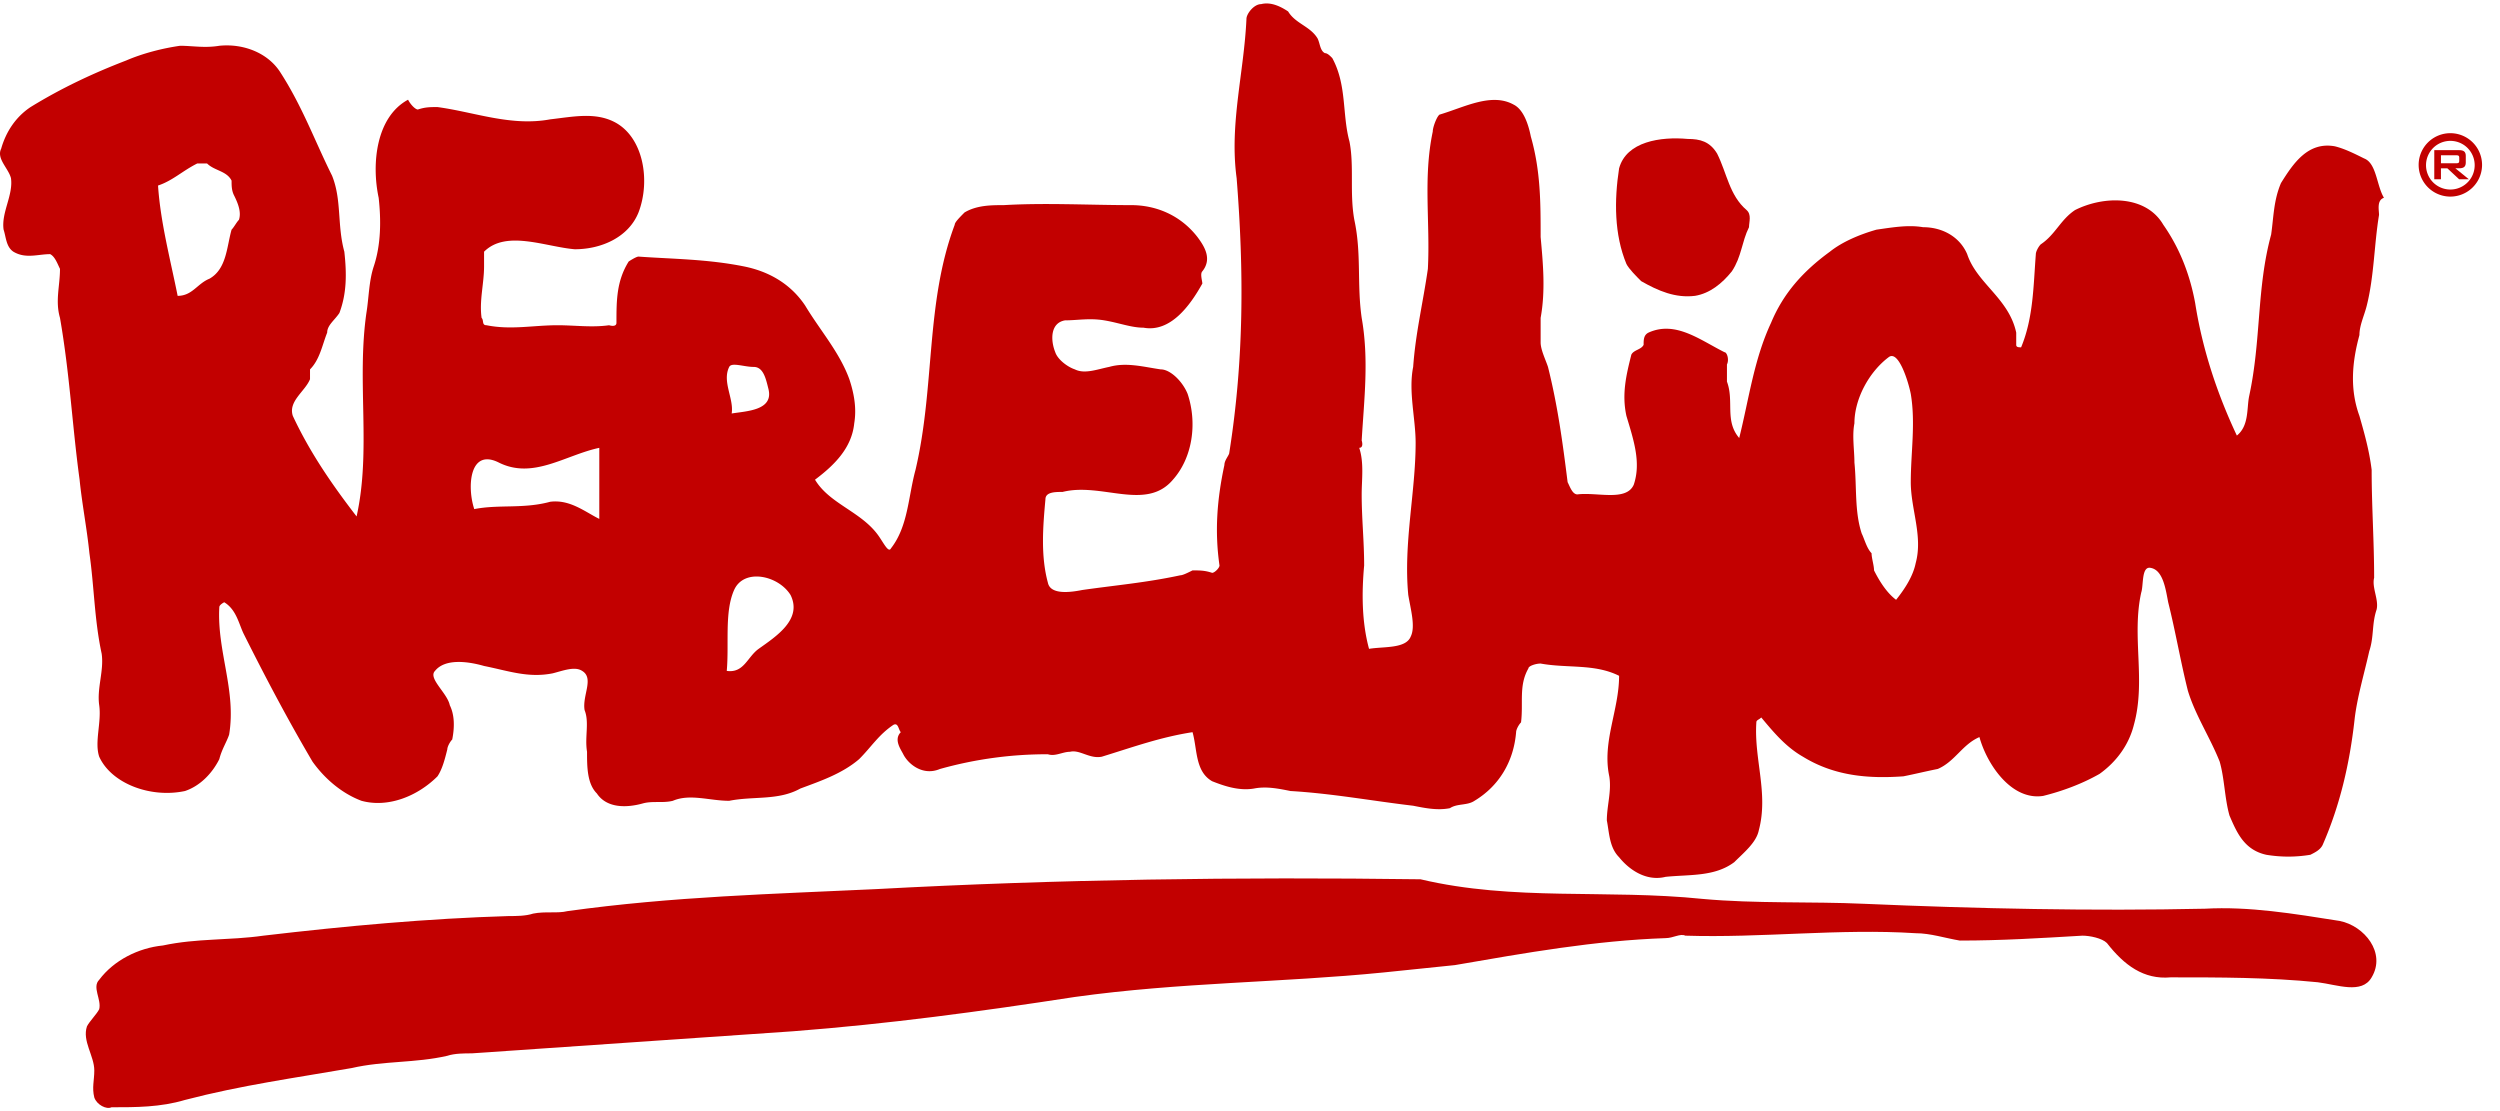
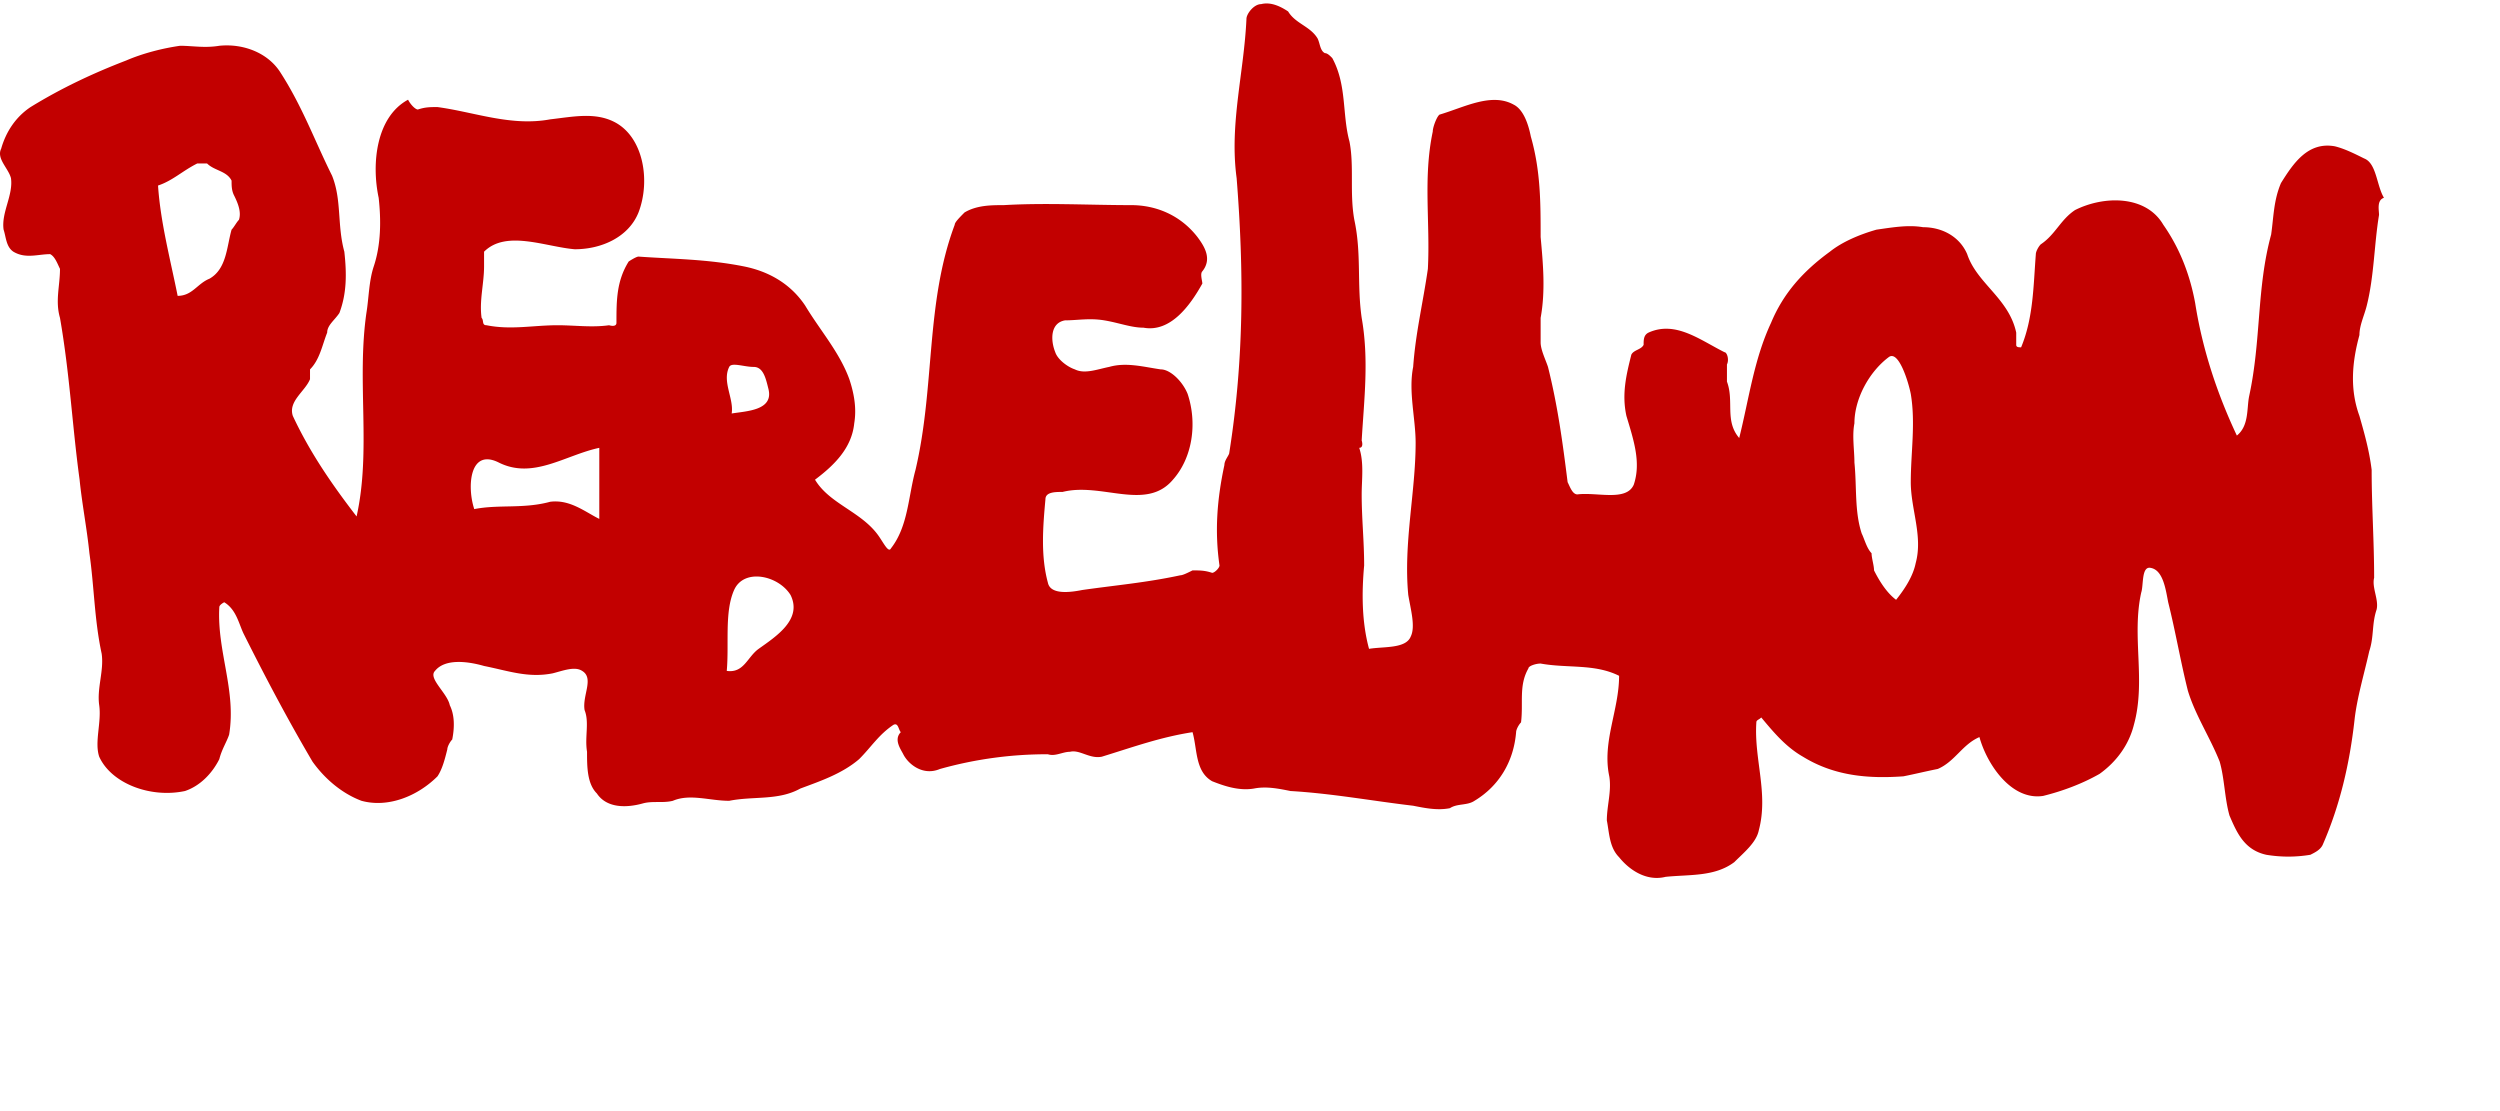
<svg xmlns="http://www.w3.org/2000/svg" width="135" height="60">
  <g id="Landing-page" stroke="none" stroke-width="1" fill="none" fill-rule="evenodd">
    <g id="Home" transform="translate(-946 -766)" fill="#C20000">
      <g id="client's-logo" transform="translate(0 617)">
        <g id="Group-13" transform="translate(0 131)">
          <g id="logo_rebellion_hover" transform="translate(946 18)">
-             <path d="M126.35 49.732c-2.517-.398-4.898-.794-7.282-.662-6.089.132-12.31 0-18.4-.265-2.912-.132-5.825 0-8.737-.265-5.162-.53-10.192.133-15.223-1.059-9.796-.132-19.592 0-29.388.53-5.56.264-10.987.397-16.68 1.19-.528.133-1.19 0-1.852.133-.398.133-.927.133-1.325.133-4.368.132-8.737.53-13.238 1.058-1.852.265-3.573.133-5.427.53-1.324.133-2.647.795-3.441 1.853-.398.397.133 1.06 0 1.589-.132.265-.53.662-.662.927-.264.794.397 1.588.397 2.382 0 .53-.133.927 0 1.456.133.398.661.663.926.53 1.324 0 2.648 0 3.971-.396 3.045-.795 5.958-1.192 9.003-1.722 1.72-.397 3.441-.265 5.162-.662.397-.132.927-.132 1.324-.132 5.825-.398 11.516-.794 17.341-1.192 5.164-.397 10.06-1.059 15.223-1.853 5.693-.794 11.135-.77 16.68-1.324 1.324-.132 2.516-.264 3.84-.396 3.838-.663 7.545-1.325 11.384-1.457.397 0 .794-.265 1.06-.133 4.102.133 8.339-.396 12.442-.132.795 0 1.588.265 2.384.397 2.25 0 4.367-.132 6.618-.265.397 0 1.059.133 1.324.398.927 1.192 1.985 1.985 3.441 1.853 2.648 0 5.296 0 7.944.265 1.058.132 2.381.662 2.91-.265.794-1.324-.395-2.78-1.719-3.044" id="Fill-1" />
-             <path d="M88.622 15.181c.927.53 1.854.926 2.913.794.794-.132 1.456-.662 1.985-1.323.53-.795.53-1.589.926-2.383 0-.265.152-.683-.132-.927-.927-.794-1.059-1.986-1.588-3.045-.397-.661-.928-.794-1.59-.794-1.455-.132-3.309.133-3.705 1.589-.265 1.72-.265 3.574.396 5.163.133.264.53.661.795.926" id="Fill-3" />
            <path d="M103.448 30.405c-.133.662-.53 1.323-1.059 1.985-.53-.397-.926-1.059-1.191-1.588 0-.265-.133-.662-.133-.927-.264-.265-.396-.795-.53-1.059-.396-1.191-.263-2.515-.396-3.839 0-.661-.133-1.456 0-2.118 0-1.324.794-2.78 1.853-3.574.53-.397 1.059 1.323 1.19 1.986.266 1.588 0 3.176 0 4.765 0 1.462.663 2.913.266 4.369zm-62.481 4.633c-.61.435-.795 1.323-1.722 1.191.132-1.456-.132-3.177.397-4.368.53-1.191 2.383-.794 3.045.264.662 1.325-.794 2.251-1.72 2.913zm-1.59-15.224c.133-.264.795 0 1.324 0 .53 0 .662.663.795 1.192.29 1.163-1.192 1.191-1.986 1.323.132-.794-.529-1.72-.133-2.515zm-7.015 6.751v1.457c-.794-.397-1.589-1.06-2.648-.927-1.456.397-2.78.133-4.104.397-.396-1.191-.264-3.31 1.324-2.515 1.854.927 3.575-.397 5.428-.794v2.382zm-19.46-14.693c-.132.132-.265.397-.397.53-.264.926-.264 2.117-1.191 2.647-.662.264-.927.927-1.721.927-.398-1.986-.927-3.972-1.059-5.957.794-.265 1.323-.795 2.118-1.192h.529c.398.397 1.06.397 1.324.927 0 .265 0 .53.132.794.238.474.397.926.265 1.324zm114.772-3.31c-.53-.264-1.061-.53-1.59-.661-1.456-.265-2.25.926-2.911 1.985-.398.927-.398 1.854-.531 2.78-.793 2.913-.529 5.692-1.19 8.737-.133.662 0 1.588-.662 2.118-1.059-2.25-1.854-4.633-2.25-7.149-.266-1.456-.795-2.911-1.723-4.236-.926-1.588-3.176-1.588-4.764-.793-.795.529-1.06 1.323-1.854 1.853-.131.132-.264.397-.264.529-.133 1.721-.133 3.442-.795 5.03-.132 0-.264 0-.264-.132v-.661c-.397-1.855-2.119-2.649-2.648-4.237-.396-.927-1.324-1.456-2.383-1.456-.794-.133-1.588 0-2.515.133-.926.264-1.853.661-2.516 1.19-1.455 1.06-2.515 2.25-3.177 3.84-.926 1.985-1.19 4.103-1.72 6.221-.794-.927-.264-1.985-.662-3.045v-.926c.132-.265 0-.662-.132-.662-1.325-.662-2.647-1.72-4.104-1.058-.264.131-.264.396-.264.661-.133.265-.53.265-.663.53-.265 1.059-.528 2.118-.265 3.31.398 1.323.795 2.514.398 3.706-.398.926-1.985.396-3.045.529-.264 0-.397-.397-.529-.662-.265-2.118-.53-4.103-1.06-6.222-.131-.397-.397-.926-.397-1.323v-1.324c.266-1.456.133-2.912 0-4.37 0-1.852 0-3.573-.53-5.426-.131-.662-.396-1.456-.925-1.72-1.192-.662-2.647.132-3.971.529-.134 0-.399.661-.399.926-.53 2.515-.131 4.898-.264 7.413-.266 1.853-.661 3.443-.794 5.295-.265 1.324.133 2.78.133 4.104 0 2.647-.663 5.427-.398 8.207.132.795.398 1.721.132 2.251-.265.662-1.456.53-2.25.662-.397-1.457-.397-3.045-.264-4.501 0-1.324-.133-2.515-.133-3.84 0-.793.133-1.72-.133-2.514.266 0 .133-.397.133-.397.133-2.25.397-4.369 0-6.62-.265-1.853 0-3.441-.397-5.294-.264-1.456 0-2.912-.264-4.236-.398-1.456-.134-3.045-.927-4.5-.132-.133-.265-.266-.398-.266-.263-.132-.263-.53-.396-.794-.397-.662-1.192-.795-1.59-1.457-.397-.264-.927-.53-1.456-.396-.397 0-.794.529-.794.794-.132 2.913-.927 5.692-.53 8.604.398 5.03.398 9.796-.397 14.826 0 .133-.264.397-.264.663-.397 1.853-.53 3.574-.265 5.427 0 .133-.265.397-.397.397-.397-.132-.662-.132-1.06-.132-.264.132-.53.265-.661.265-1.854.397-3.44.53-5.295.794-.662.132-1.721.264-1.854-.397-.396-1.456-.265-3.045-.132-4.501 0-.398.53-.398.927-.398 2.117-.53 4.5 1.06 5.957-.66 1.059-1.192 1.323-3.046.794-4.634-.266-.663-.926-1.324-1.456-1.324-.927-.133-1.854-.397-2.78-.133-.662.133-1.324.398-1.854.133-.397-.133-.926-.53-1.058-.927-.265-.662-.265-1.588.53-1.72.66 0 1.322-.133 2.117 0 .795.132 1.457.396 2.118.396 1.457.266 2.515-1.191 3.178-2.383 0-.132-.133-.53 0-.661.529-.662.132-1.324-.266-1.854-.926-1.191-2.25-1.72-3.573-1.72-2.252 0-4.634-.133-6.885 0-.66 0-1.455 0-2.118.396-.263.266-.529.53-.529.662-1.588 4.236-1.06 8.738-2.118 13.238-.397 1.457-.397 3.045-1.324 4.236-.132.265-.388-.27-.662-.661-.926-1.324-2.647-1.721-3.441-3.045 1.059-.794 1.985-1.721 2.118-3.045.132-.794 0-1.588-.265-2.382-.529-1.457-1.589-2.648-2.383-3.972-.794-1.192-1.985-1.853-3.31-2.118-1.986-.397-3.838-.397-5.691-.53-.132 0-.53.265-.53.265-.661 1.06-.661 2.118-.661 3.31 0 .264-.398.132-.398.132-.926.132-1.853 0-2.78 0-1.323 0-2.514.265-3.838 0-.266 0-.133-.265-.266-.397-.132-.927.133-1.854.133-2.78v-.794c1.192-1.191 3.309-.265 4.898-.132 1.457 0 2.912-.663 3.442-1.987.661-1.72.265-4.103-1.325-4.897-1.059-.53-2.25-.265-3.44-.132-2.118.396-4.105-.397-6.09-.662-.398 0-.661 0-1.059.132-.133 0-.397-.265-.53-.53-1.72.927-1.984 3.442-1.588 5.296.132 1.19.132 2.515-.265 3.706-.265.794-.265 1.72-.397 2.515-.53 3.706.266 7.414-.53 10.987-1.324-1.72-2.515-3.442-3.442-5.427-.264-.794.662-1.324.927-1.985v-.53c.53-.53.662-1.324.927-1.985 0-.398.396-.663.66-1.06.398-1.06.398-2.118.266-3.31-.396-1.456-.132-2.78-.662-4.103-.925-1.853-1.588-3.706-2.78-5.56-.662-1.059-1.986-1.589-3.309-1.456-.794.132-1.456 0-2.118 0-.927.132-1.985.397-2.912.795-1.72.662-3.442 1.456-5.163 2.515-.795.53-1.324 1.323-1.588 2.25-.265.529.396 1.059.53 1.588.13.927-.53 1.853-.398 2.78.132.397.132.927.529 1.192.663.397 1.324.132 1.986.132.264.133.397.53.53.794 0 .927-.266 1.721 0 2.648.53 3.045.661 5.824 1.059 8.737.133 1.324.397 2.647.53 3.97.264 1.854.264 3.576.662 5.428.132.927-.265 1.854-.133 2.78.133.927-.265 1.986 0 2.78.661 1.457 2.78 2.25 4.632 1.854.795-.266 1.456-.927 1.854-1.721.132-.53.398-.927.53-1.324.397-2.383-.663-4.5-.53-6.884 0-.132.265-.264.265-.264.662.397.794 1.191 1.058 1.72 1.193 2.383 2.384 4.634 3.708 6.884.66.927 1.588 1.72 2.647 2.118 1.456.397 3.045-.265 4.104-1.323.264-.398.397-.927.53-1.457 0-.132.133-.397.265-.53.131-.661.131-1.322-.132-1.853-.134-.661-1.193-1.456-.796-1.853.53-.662 1.722-.53 2.648-.265 1.324.265 2.382.662 3.707.397.53-.132 1.19-.397 1.587-.132.662.397 0 1.324.134 2.118.264.662 0 1.456.132 2.25 0 .795 0 1.722.53 2.25.528.795 1.587.795 2.515.53.529-.132 1.058 0 1.588-.132.927-.397 1.986 0 3.044 0 1.324-.265 2.648 0 3.84-.662 1.058-.396 2.25-.794 3.176-1.588.662-.662 1.059-1.324 1.853-1.853.266-.133.266.264.398.396-.398.398 0 .927.132 1.192.265.53 1.059 1.192 1.986.794a21.34 21.34 0 015.824-.794c.398.132.795-.133 1.192-.133.53-.132 1.058.398 1.72.265 1.721-.53 3.178-1.059 4.899-1.324.264.927.132 2.118 1.059 2.649.662.263 1.456.529 2.25.396.663-.133 1.324 0 1.985.133 2.252.132 4.37.529 6.62.794.662.132 1.323.264 1.985.132.398-.264.928-.132 1.324-.397 1.324-.795 2.12-2.118 2.25-3.707 0-.132.133-.396.266-.53.132-1.057-.133-1.985.397-2.911 0-.133.397-.265.661-.265 1.457.265 2.914 0 4.237.662 0 1.853-.927 3.574-.53 5.428.133.794-.132 1.588-.132 2.382.132.662.132 1.456.662 1.986.53.662 1.456 1.324 2.515 1.059 1.323-.133 2.647 0 3.707-.794.53-.53 1.19-1.06 1.323-1.721.53-1.986-.265-3.84-.133-5.825 0-.132.133-.132.265-.265.662.794 1.324 1.589 2.25 2.118 1.722 1.06 3.575 1.192 5.428 1.06.662-.133 1.191-.266 1.854-.398.927-.397 1.324-1.324 2.25-1.721.398 1.457 1.72 3.442 3.441 3.177 1.06-.264 2.119-.661 3.045-1.19.929-.663 1.59-1.59 1.853-2.648.662-2.383-.132-4.766.398-7.149.132-.397 0-1.456.528-1.323.663.132.796 1.19.927 1.853.398 1.587.663 3.176 1.06 4.765.398 1.325 1.193 2.515 1.72 3.839.266.927.266 1.985.53 2.912.398.927.795 1.854 1.985 2.119.796.132 1.59.132 2.384 0 .264-.133.53-.265.661-.53.928-2.118 1.456-4.368 1.722-6.751.13-1.192.53-2.516.794-3.707.265-.794.131-1.456.397-2.25.132-.53-.266-1.192-.132-1.721 0-1.986-.134-3.84-.134-5.825-.131-1.058-.395-1.985-.66-2.912-.53-1.456-.397-2.912 0-4.369 0-.53.265-1.058.395-1.588.4-1.589.4-3.31.663-4.898 0-.264-.132-.794.266-.926-.398-.662-.398-1.854-1.06-2.12z" id="Fill-5" />
-             <path d="M131.812 8.818v-.435h.822c.064 0 .106.008.13.026.024.019.035.05.035.096v.188c0 .047-.011.08-.034.098-.025.018-.067.027-.13.027h-.823zm.779.27h.205c.125 0 .216-.024.272-.074.055-.048.084-.125.084-.231v-.369c0-.107-.029-.185-.084-.233-.056-.049-.147-.073-.272-.073h-1.345V9.68h.36v-.591h.346l.634.591h.526l-.726-.591z" id="Fill-8" />
-             <path d="M132.319 10.235a1.314 1.314 0 110-2.628 1.314 1.314 0 010 2.628m0-3.043a1.712 1.712 0 100 3.424 1.712 1.712 0 000-3.424" id="Fill-10" />
          </g>
        </g>
      </g>
    </g>
  </g>
</svg>